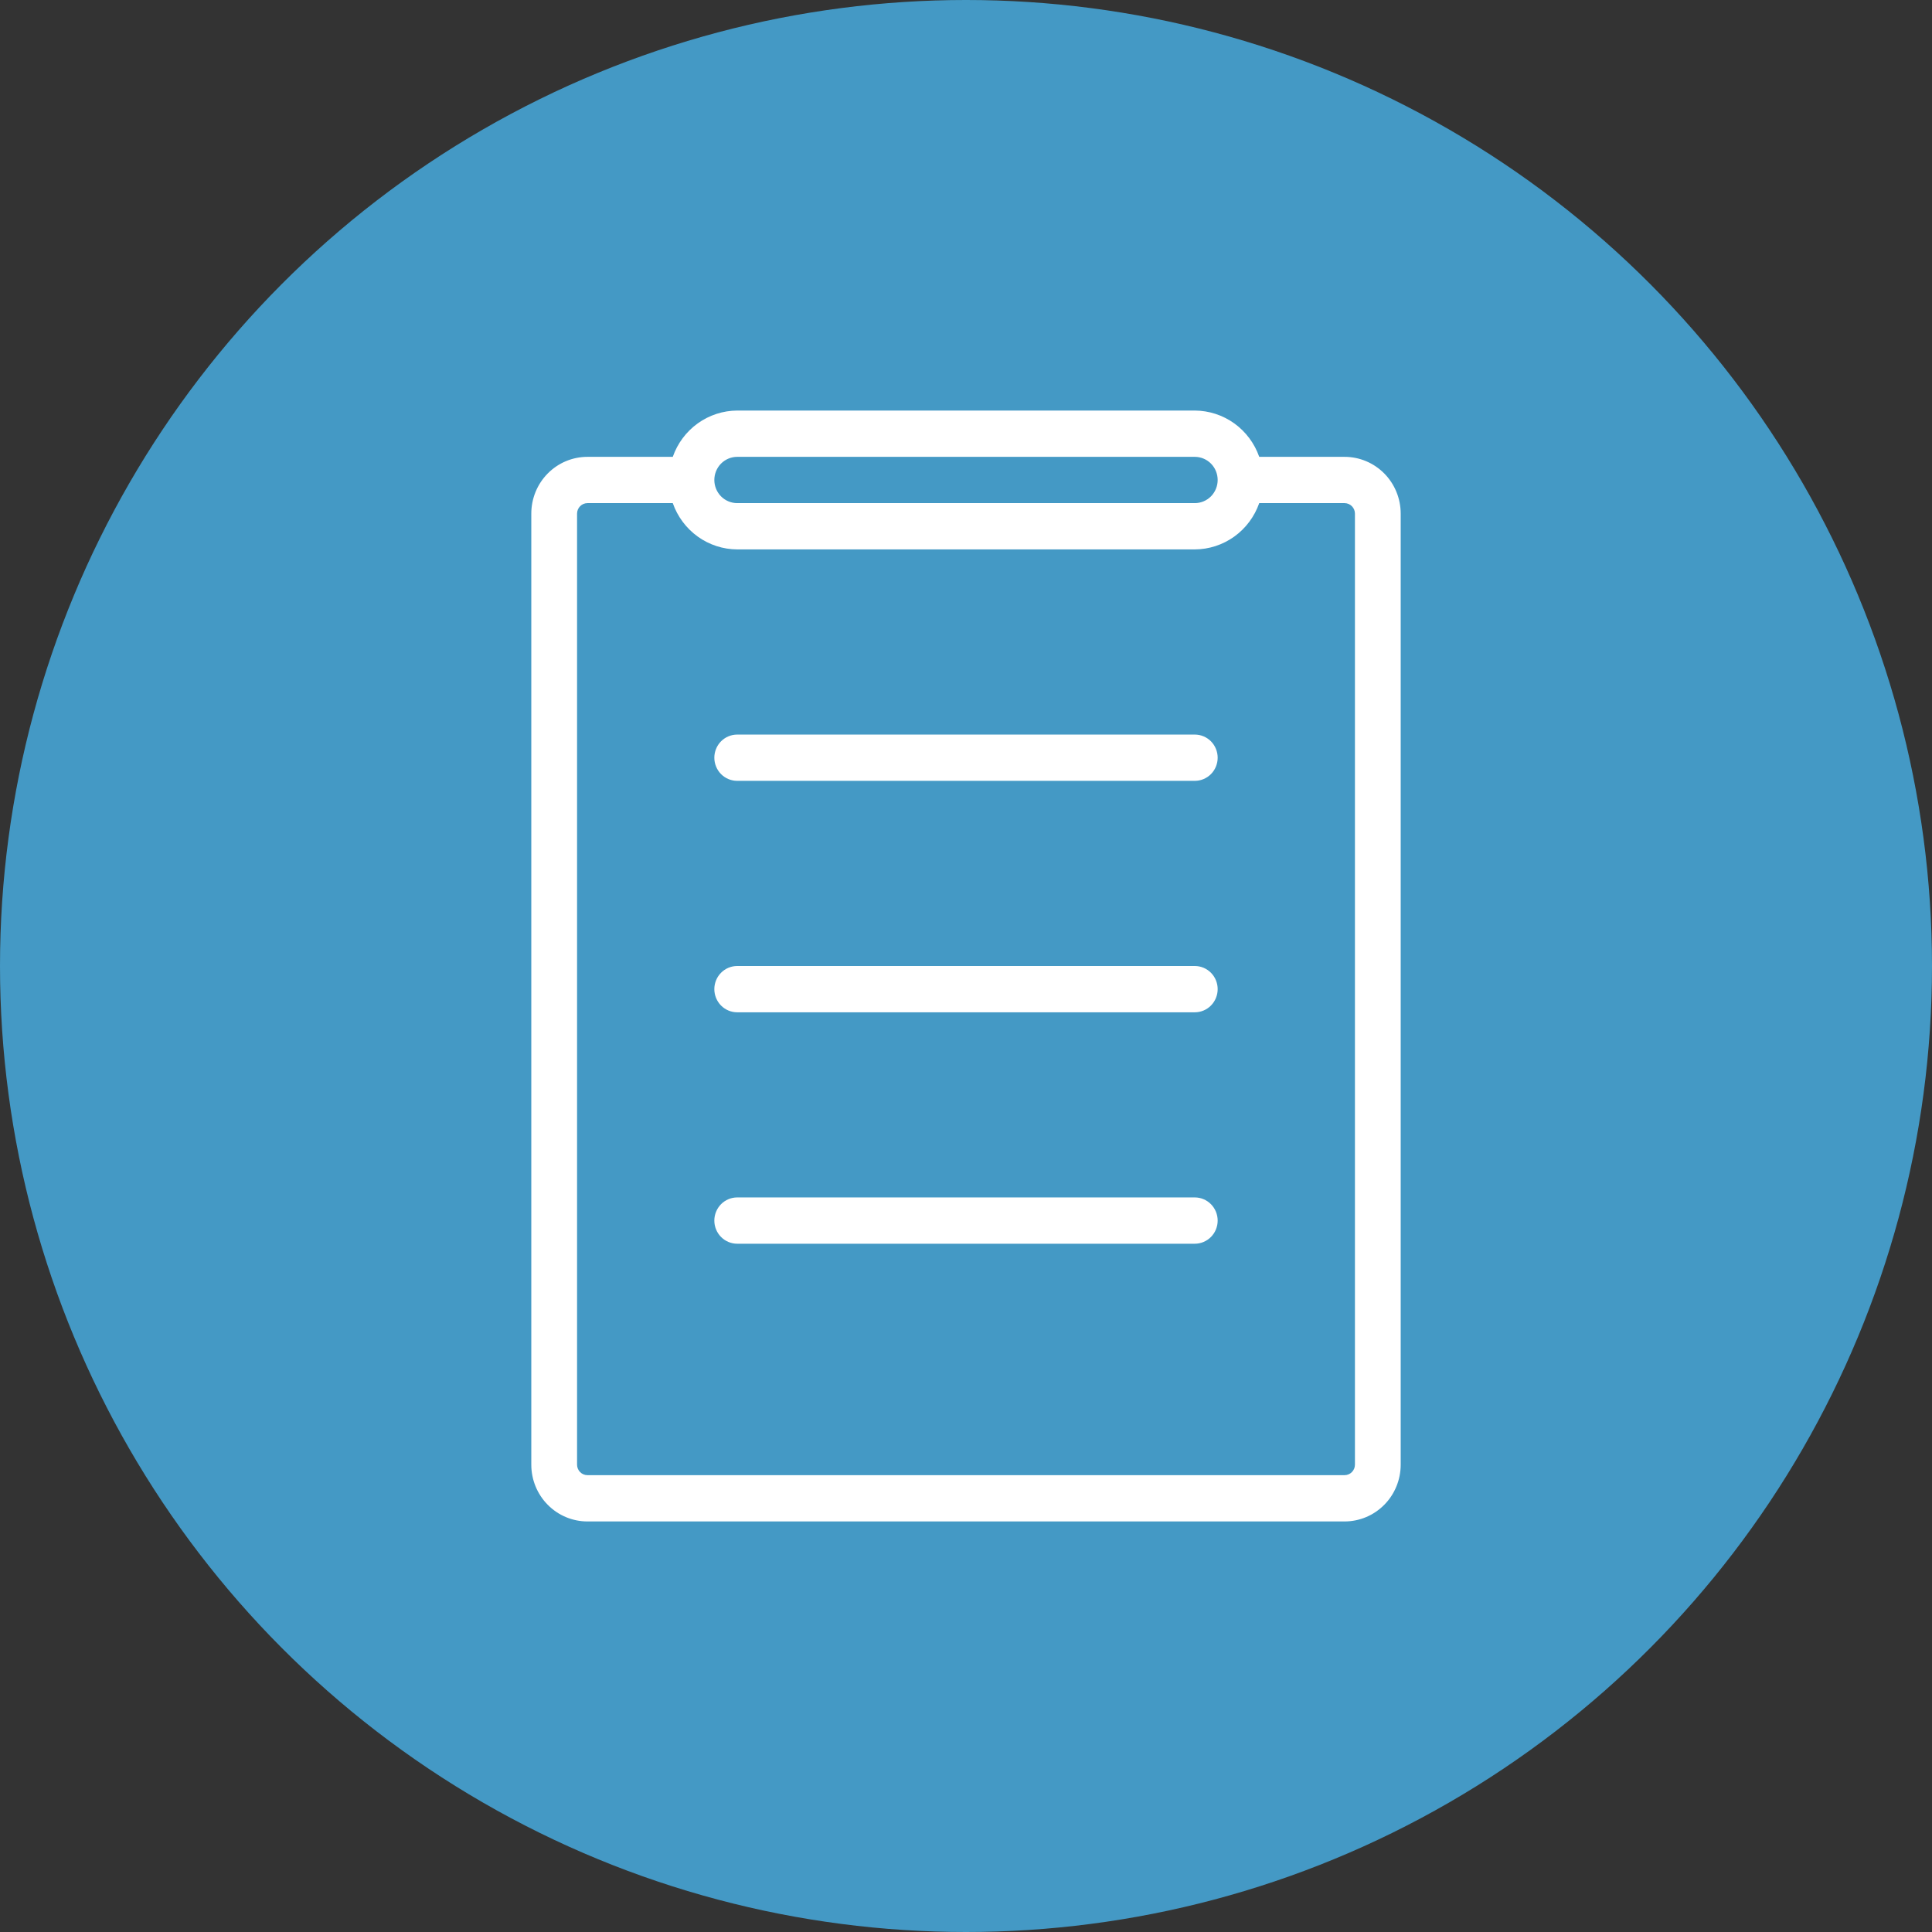
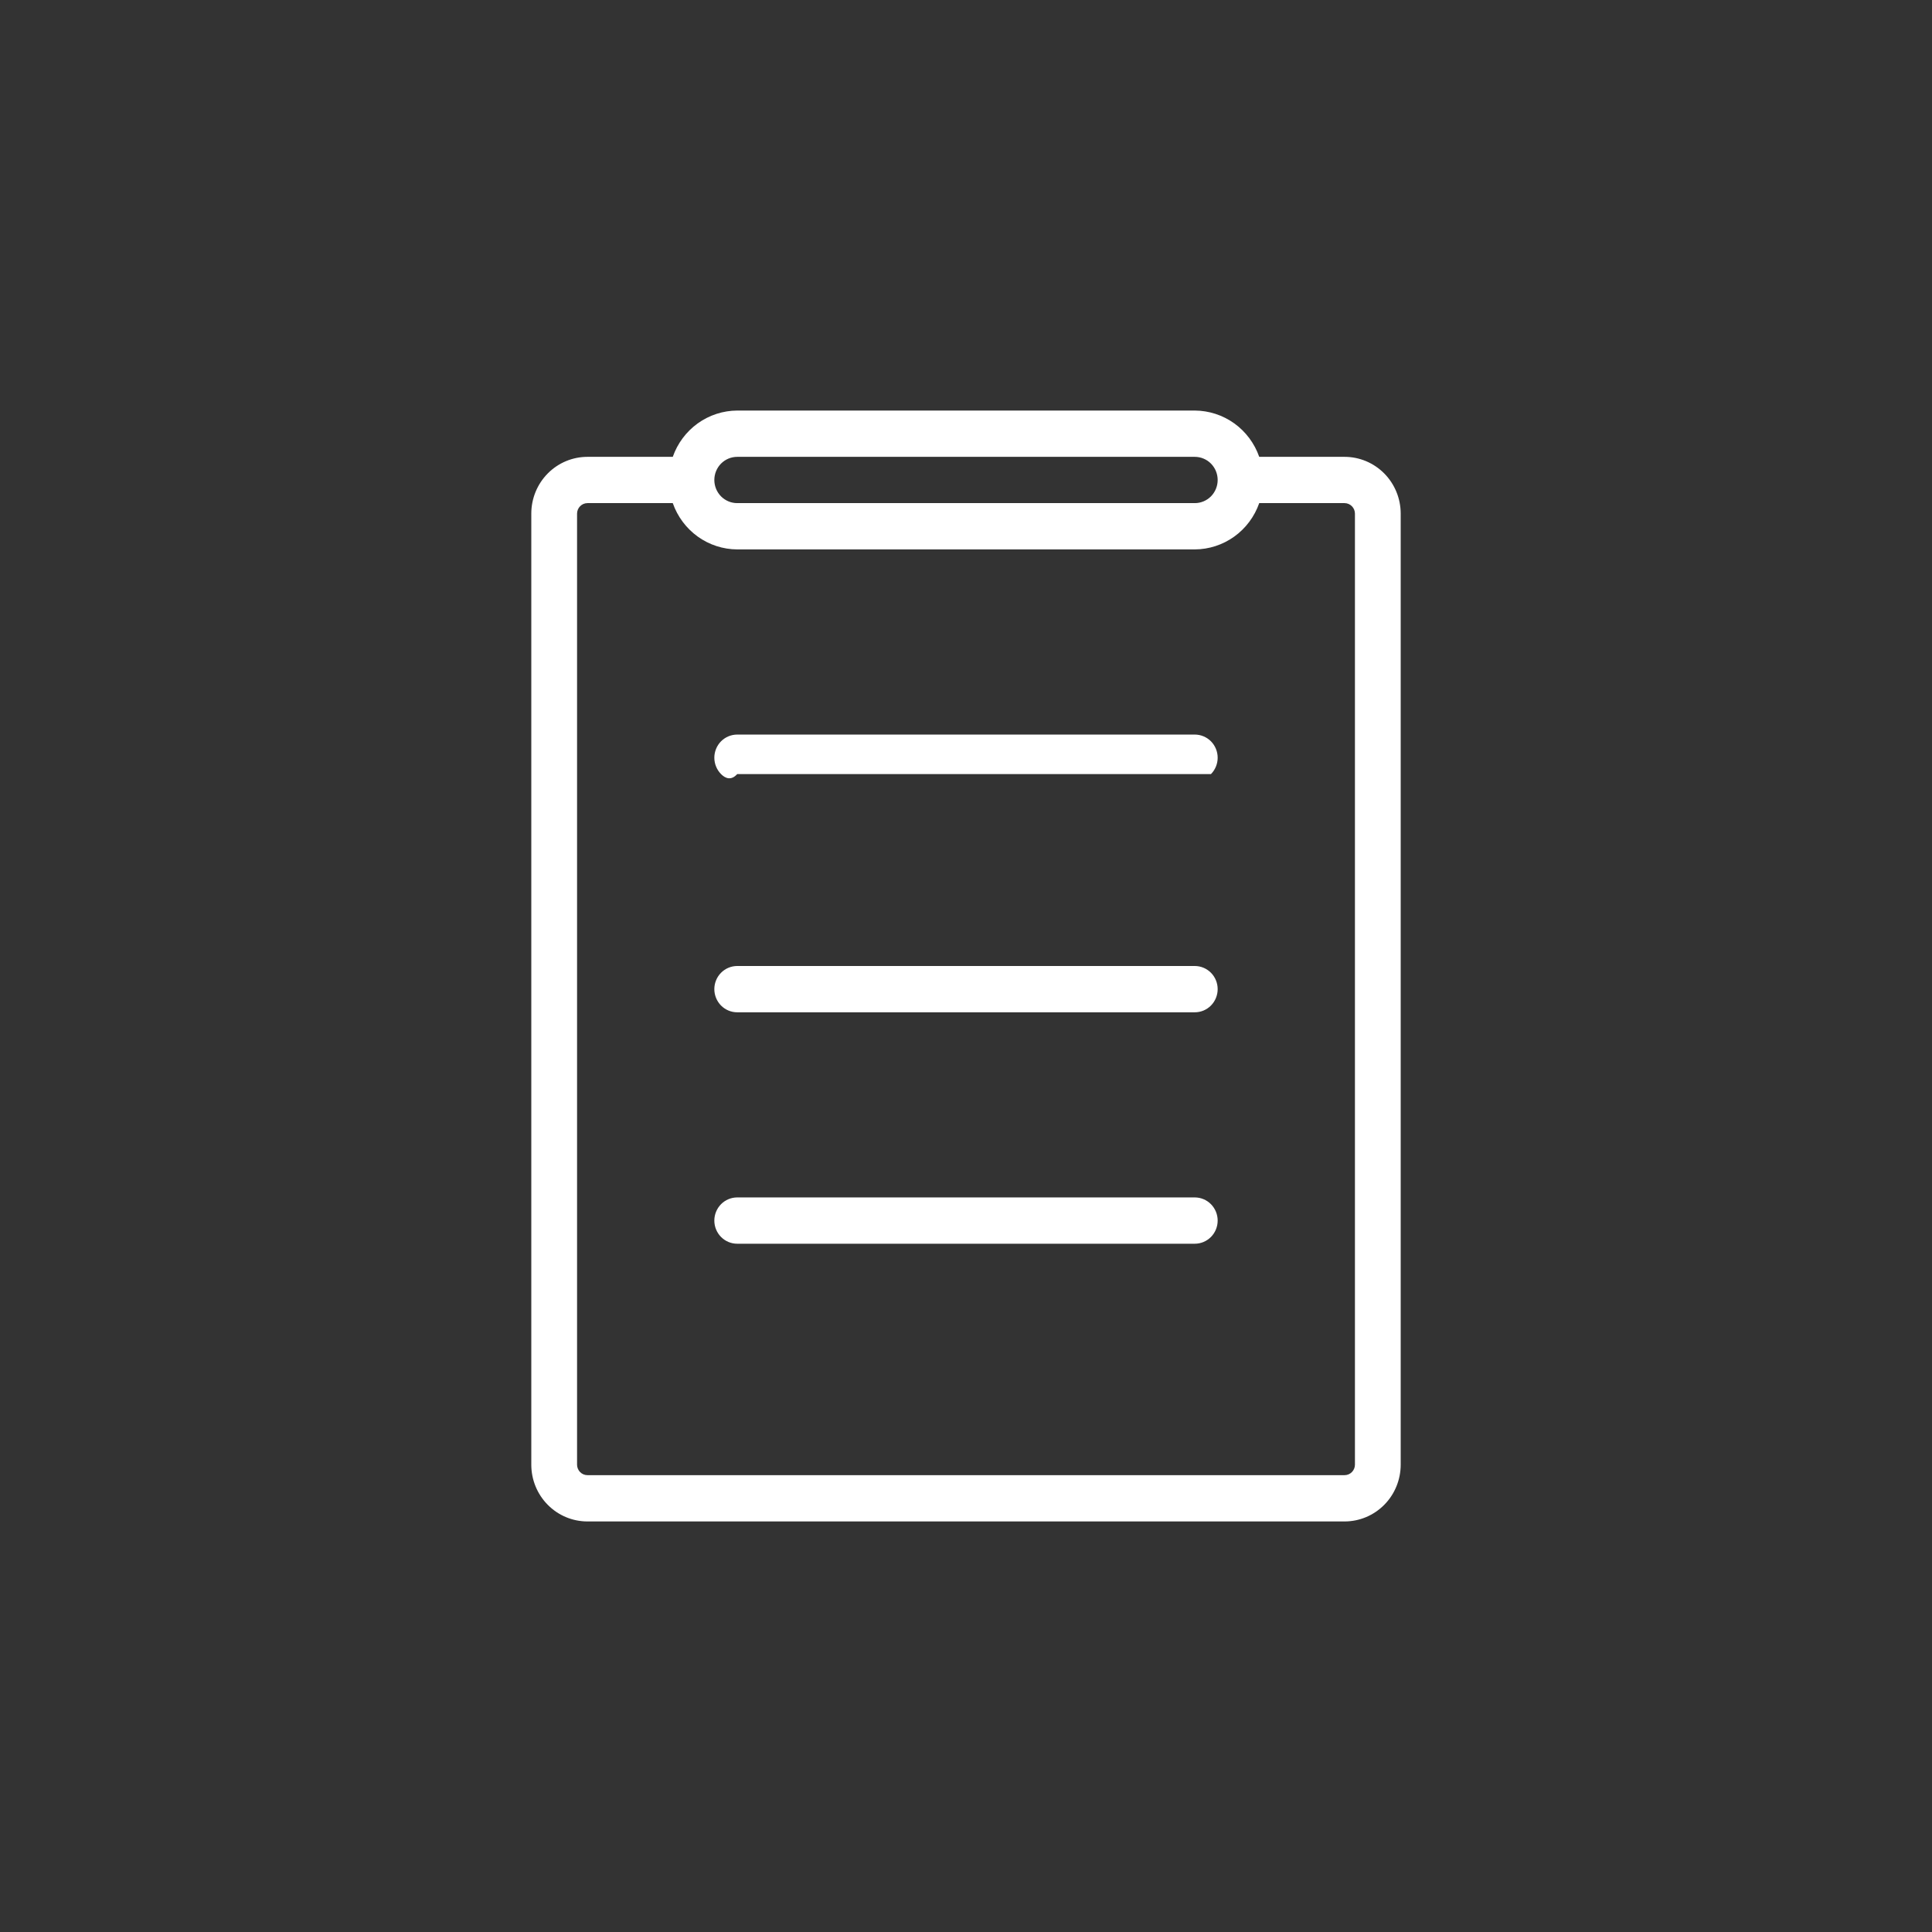
<svg xmlns="http://www.w3.org/2000/svg" width="80" height="80" viewBox="0 0 80 80" fill="none">
  <rect x="0" y="0" width="80" height="80" fill="#333333" stroke="none" />
-   <circle cx="40" cy="40" r="40" fill="#4499C5" />
-   <path d="M24.323 18.917C23.707 18.917 23.116 19.165 22.681 19.605C22.245 20.046 22 20.643 22 21.267V60.65C22 61.273 22.245 61.871 22.681 62.311C23.116 62.752 23.707 62.999 24.323 63H55.677C56.293 62.999 56.883 62.752 57.319 62.311C57.755 61.871 57.999 61.273 58 60.65V21.267C57.999 20.643 57.755 20.046 57.319 19.605C56.883 19.165 56.293 18.917 55.677 18.917H52.142C51.946 18.358 51.585 17.874 51.108 17.531C50.63 17.188 50.059 17.003 49.474 17H30.526C29.941 17.003 29.37 17.188 28.892 17.531C28.415 17.874 28.054 18.358 27.858 18.917H24.323ZM30.526 18.917H49.474C49.725 18.917 49.966 19.018 50.144 19.197C50.321 19.377 50.421 19.621 50.421 19.875C50.421 20.129 50.321 20.373 50.144 20.553C49.966 20.732 49.725 20.833 49.474 20.833H30.526C30.275 20.833 30.034 20.732 29.856 20.553C29.679 20.373 29.579 20.129 29.579 19.875C29.579 19.621 29.679 19.377 29.856 19.197C30.034 19.018 30.275 18.917 30.526 18.917ZM30.526 22.75H49.474C50.059 22.747 50.63 22.562 51.108 22.219C51.585 21.876 51.946 21.392 52.142 20.833H55.677C55.791 20.834 55.899 20.88 55.979 20.961C56.059 21.042 56.105 21.152 56.105 21.267V60.65C56.105 60.765 56.059 60.875 55.979 60.956C55.899 61.037 55.791 61.083 55.677 61.083H24.323C24.209 61.083 24.101 61.037 24.021 60.956C23.941 60.875 23.895 60.765 23.895 60.65V21.267C23.895 21.152 23.941 21.042 24.021 20.961C24.101 20.88 24.209 20.834 24.323 20.833H27.858C28.054 21.392 28.415 21.876 28.892 22.219C29.37 22.562 29.941 22.747 30.526 22.75ZM29.579 31.375C29.579 31.121 29.679 30.877 29.856 30.697C30.034 30.518 30.275 30.417 30.526 30.417H49.474C49.725 30.417 49.966 30.518 50.144 30.697C50.321 30.877 50.421 31.121 50.421 31.375C50.421 31.629 50.321 31.873 50.144 32.053C49.966 32.232 49.725 32.333 49.474 32.333H30.526C30.275 32.333 30.034 32.232 29.856 32.053C29.679 31.873 29.579 31.629 29.579 31.375ZM29.579 40.958C29.579 40.704 29.679 40.46 29.856 40.281C30.034 40.101 30.275 40 30.526 40H49.474C49.725 40 49.966 40.101 50.144 40.281C50.321 40.46 50.421 40.704 50.421 40.958C50.421 41.212 50.321 41.456 50.144 41.636C49.966 41.816 49.725 41.917 49.474 41.917H30.526C30.275 41.917 30.034 41.816 29.856 41.636C29.679 41.456 29.579 41.212 29.579 40.958ZM29.579 50.542C29.579 50.288 29.679 50.044 29.856 49.864C30.034 49.684 30.275 49.583 30.526 49.583H49.474C49.725 49.583 49.966 49.684 50.144 49.864C50.321 50.044 50.421 50.288 50.421 50.542C50.421 50.796 50.321 51.04 50.144 51.219C49.966 51.399 49.725 51.5 49.474 51.5H30.526C30.275 51.5 30.034 51.399 29.856 51.219C29.679 51.04 29.579 50.796 29.579 50.542Z" fill="white" />
+   <path d="M24.323 18.917C23.707 18.917 23.116 19.165 22.681 19.605C22.245 20.046 22 20.643 22 21.267V60.65C22 61.273 22.245 61.871 22.681 62.311C23.116 62.752 23.707 62.999 24.323 63H55.677C56.293 62.999 56.883 62.752 57.319 62.311C57.755 61.871 57.999 61.273 58 60.65V21.267C57.999 20.643 57.755 20.046 57.319 19.605C56.883 19.165 56.293 18.917 55.677 18.917H52.142C51.946 18.358 51.585 17.874 51.108 17.531C50.63 17.188 50.059 17.003 49.474 17H30.526C29.941 17.003 29.37 17.188 28.892 17.531C28.415 17.874 28.054 18.358 27.858 18.917H24.323ZM30.526 18.917H49.474C49.725 18.917 49.966 19.018 50.144 19.197C50.321 19.377 50.421 19.621 50.421 19.875C50.421 20.129 50.321 20.373 50.144 20.553C49.966 20.732 49.725 20.833 49.474 20.833H30.526C30.275 20.833 30.034 20.732 29.856 20.553C29.679 20.373 29.579 20.129 29.579 19.875C29.579 19.621 29.679 19.377 29.856 19.197C30.034 19.018 30.275 18.917 30.526 18.917ZM30.526 22.75H49.474C50.059 22.747 50.63 22.562 51.108 22.219C51.585 21.876 51.946 21.392 52.142 20.833H55.677C55.791 20.834 55.899 20.88 55.979 20.961C56.059 21.042 56.105 21.152 56.105 21.267V60.65C56.105 60.765 56.059 60.875 55.979 60.956C55.899 61.037 55.791 61.083 55.677 61.083H24.323C24.209 61.083 24.101 61.037 24.021 60.956C23.941 60.875 23.895 60.765 23.895 60.65V21.267C23.895 21.152 23.941 21.042 24.021 20.961C24.101 20.88 24.209 20.834 24.323 20.833H27.858C28.054 21.392 28.415 21.876 28.892 22.219C29.37 22.562 29.941 22.747 30.526 22.75ZM29.579 31.375C29.579 31.121 29.679 30.877 29.856 30.697C30.034 30.518 30.275 30.417 30.526 30.417H49.474C49.725 30.417 49.966 30.518 50.144 30.697C50.321 30.877 50.421 31.121 50.421 31.375C50.421 31.629 50.321 31.873 50.144 32.053H30.526C30.275 32.333 30.034 32.232 29.856 32.053C29.679 31.873 29.579 31.629 29.579 31.375ZM29.579 40.958C29.579 40.704 29.679 40.46 29.856 40.281C30.034 40.101 30.275 40 30.526 40H49.474C49.725 40 49.966 40.101 50.144 40.281C50.321 40.46 50.421 40.704 50.421 40.958C50.421 41.212 50.321 41.456 50.144 41.636C49.966 41.816 49.725 41.917 49.474 41.917H30.526C30.275 41.917 30.034 41.816 29.856 41.636C29.679 41.456 29.579 41.212 29.579 40.958ZM29.579 50.542C29.579 50.288 29.679 50.044 29.856 49.864C30.034 49.684 30.275 49.583 30.526 49.583H49.474C49.725 49.583 49.966 49.684 50.144 49.864C50.321 50.044 50.421 50.288 50.421 50.542C50.421 50.796 50.321 51.04 50.144 51.219C49.966 51.399 49.725 51.5 49.474 51.5H30.526C30.275 51.5 30.034 51.399 29.856 51.219C29.679 51.04 29.579 50.796 29.579 50.542Z" fill="white" />
</svg>